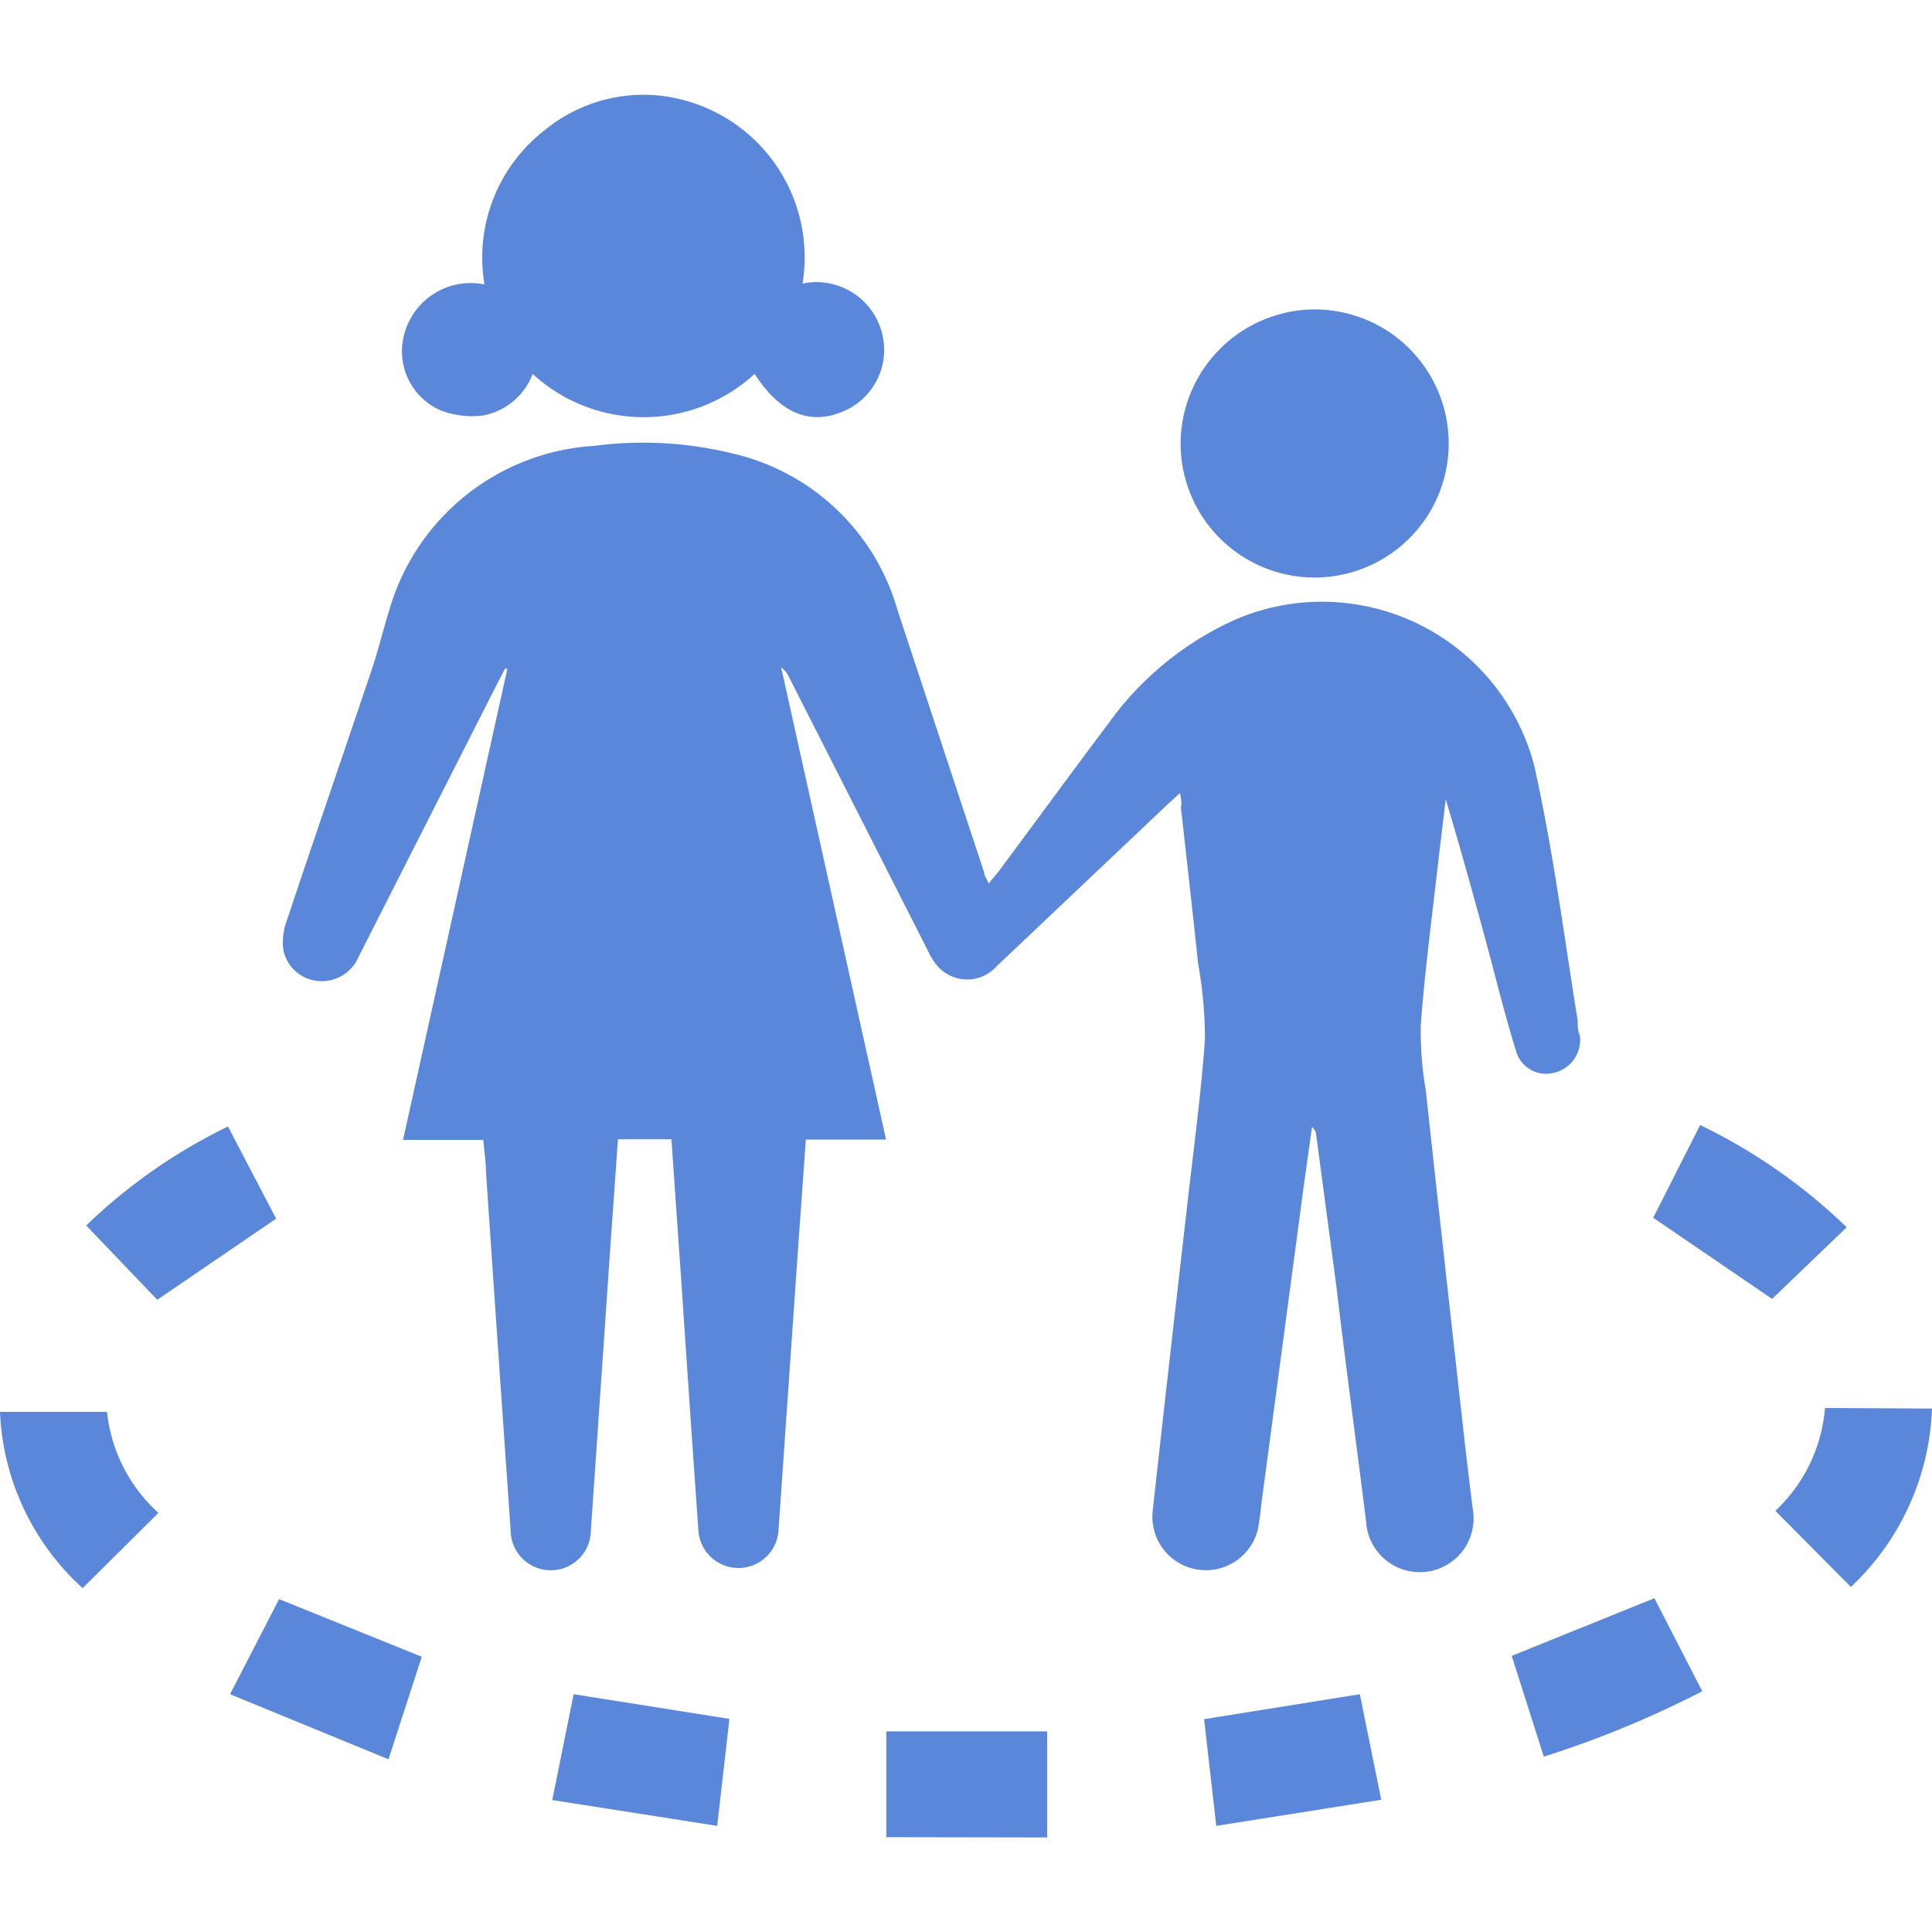
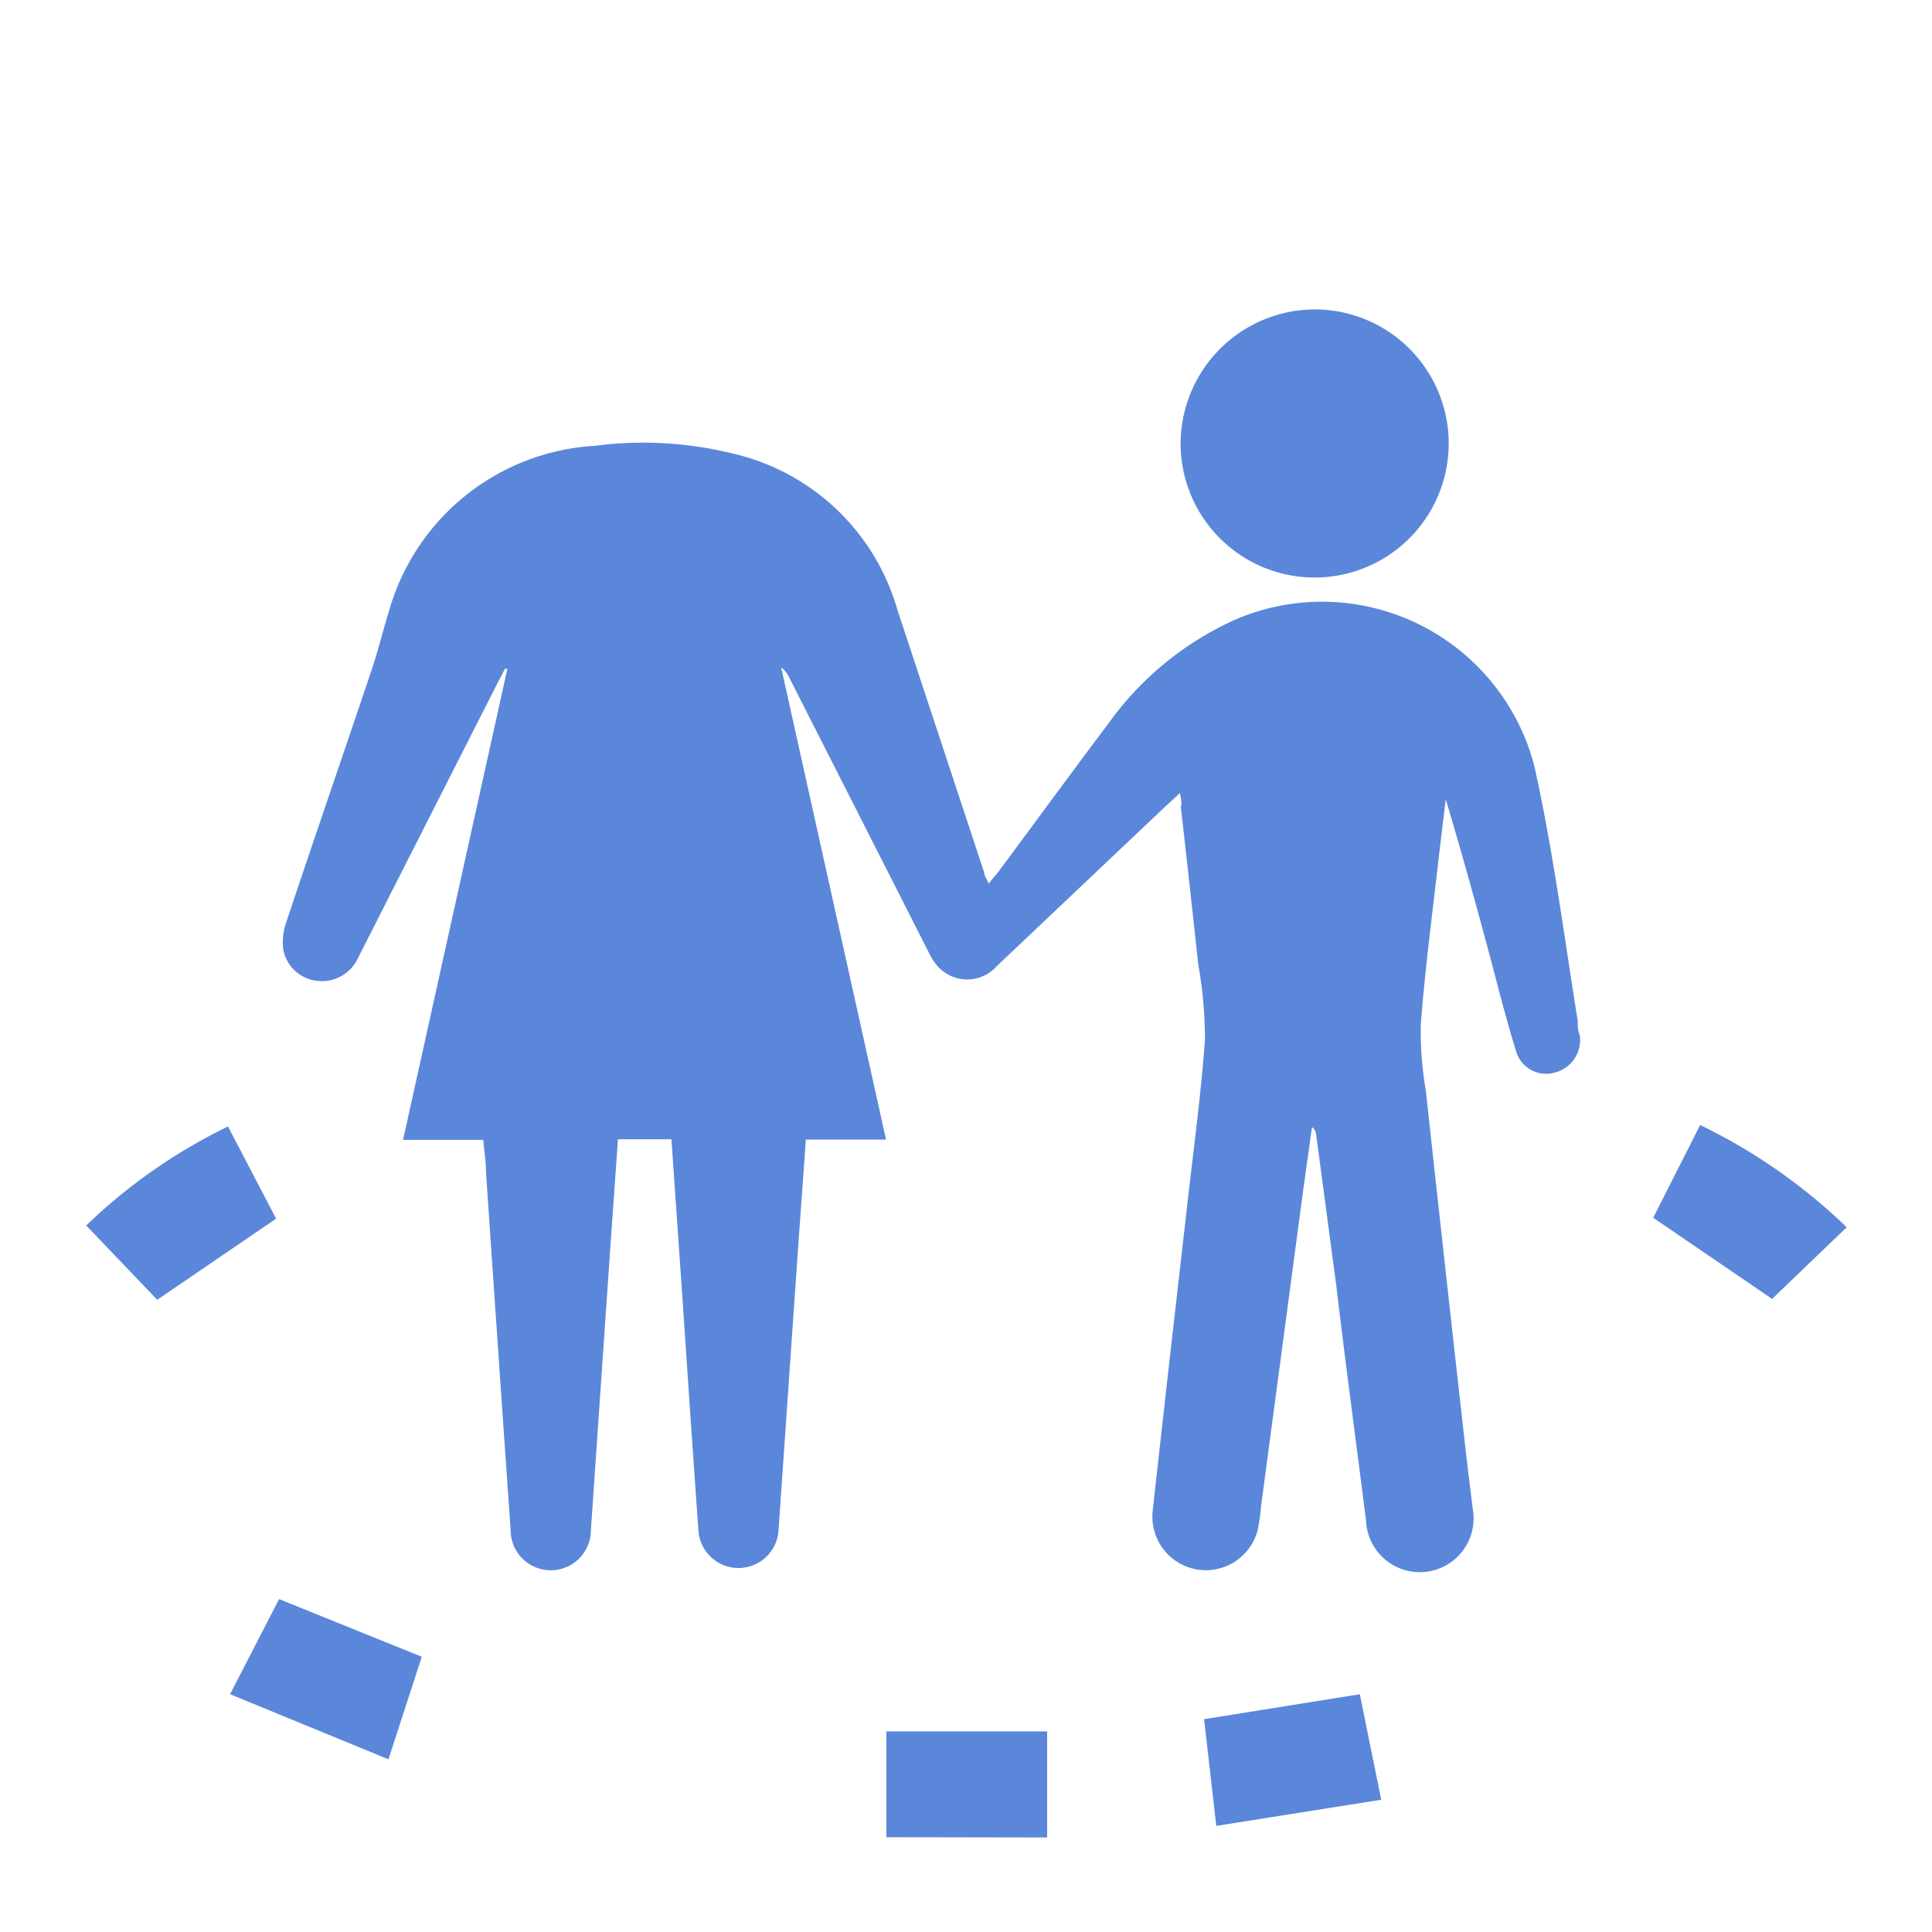
<svg xmlns="http://www.w3.org/2000/svg" id="Capa_1" data-name="Capa 1" viewBox="0 0 65 65">
  <defs>
    <style>.cls-1{fill:#5b87da;}</style>
  </defs>
  <title>que-es-icon</title>
  <path class="cls-1" d="M39.7,26.68l-.49.45L33.54,32.5a1.33,1.33,0,0,1-2,0,2.08,2.08,0,0,1-.31-.49l-4.67-9.2a.91.91,0,0,0-.28-.36l3.53,15.89h-2.7c-.09,1.34-.19,2.65-.28,3.95q-.32,4.61-.64,9.23a1.35,1.35,0,0,1-2.69,0c-.19-2.66-.37-5.31-.55-8-.12-1.72-.24-3.45-.36-5.19h-1.8c-.09,1.28-.18,2.55-.27,3.83q-.32,4.66-.64,9.32a1.35,1.35,0,0,1-2.7,0q-.42-6-.83-12.06c0-.34-.06-.69-.09-1.07h-2.7L17.07,22.5l-.08,0-.22.42-4.71,9.28a1.34,1.34,0,0,1-1.39.8,1.3,1.3,0,0,1-1.14-1.06A2.05,2.05,0,0,1,9.64,31c.94-2.82,1.91-5.63,2.86-8.45.22-.65.38-1.33.59-2A7.66,7.66,0,0,1,20,15a12.61,12.61,0,0,1,4.66.26,7.52,7.52,0,0,1,5.54,5.28l2.91,8.81c0,.11.09.21.15.38.13-.16.23-.28.33-.4,1.24-1.67,2.46-3.34,3.71-5a10.55,10.55,0,0,1,4.32-3.51,7.38,7.38,0,0,1,10,4.95c.63,2.82,1,5.71,1.46,8.57,0,.16,0,.33.07.49a1.13,1.13,0,0,1-.86,1.26,1.05,1.05,0,0,1-1.27-.68c-.31-1-.57-2-.83-3-.49-1.84-1-3.68-1.55-5.52-.08.67-.16,1.33-.24,2-.21,1.87-.46,3.73-.6,5.6a11.84,11.84,0,0,0,.17,2.2q.61,5.6,1.24,11.21c.11,1,.22,1.91.34,2.87a1.81,1.81,0,1,1-3.59.41c-.33-2.64-.69-5.28-1-7.91q-.34-2.55-.68-5.1a.35.35,0,0,0-.14-.25c-.1.74-.21,1.49-.31,2.23l-1.4,10.5a7.31,7.31,0,0,1-.11.8,1.8,1.8,0,0,1-3.54-.61c.37-3.35.75-6.69,1.13-10,.22-2,.49-3.91.63-5.87a14.56,14.56,0,0,0-.23-2.55q-.28-2.62-.58-5.25C39.77,27,39.73,26.88,39.7,26.68Z" />
-   <path class="cls-1" d="M27,9.54a2.28,2.28,0,0,1,2.67,1.65,2.24,2.24,0,0,1-1.28,2.64c-1.12.5-2.15.08-3-1.25a5.52,5.52,0,0,1-7.47,0,2.21,2.21,0,0,1-1.68,1.4,2.93,2.93,0,0,1-1.43-.18,2.17,2.17,0,0,1-1.2-2.59,2.31,2.31,0,0,1,2.69-1.64,5.42,5.42,0,0,1,2-5.17A5.25,5.25,0,0,1,22,3.2,5.47,5.47,0,0,1,27,9.54Z" />
  <path class="cls-1" d="M44.23,10.41a4.51,4.51,0,1,1-4.51,4.51A4.53,4.53,0,0,1,44.23,10.41Z" />
-   <path class="cls-1" d="M65,47.39a8.65,8.65,0,0,1-2.73,6l-2.54-2.56a5.33,5.33,0,0,0,1.67-3.46Z" />
  <path class="cls-1" d="M13.07,59.19,7.74,57,9.39,53.8l4.8,1.94Z" />
  <path class="cls-1" d="M62.13,41.29l-2.51,2.41-4-2.73,1.58-3.12A19,19,0,0,1,62.13,41.29Z" />
-   <path class="cls-1" d="M18.58,60.56,19.3,57l5.24.83-.41,3.6Z" />
-   <path class="cls-1" d="M3.6,47.5a5.34,5.34,0,0,0,1.73,3.4L2.78,53.43A8.47,8.47,0,0,1,0,47.5Z" />
-   <path class="cls-1" d="M51.94,59.1l-1.08-3.39,4.8-1.94,1.61,3.13A33.92,33.92,0,0,1,51.94,59.1Z" />
  <path class="cls-1" d="M40.92,61.43l-.41-3.59L45.75,57l.72,3.55Z" />
  <path class="cls-1" d="M29.82,61.81V58.25h5.41v3.57Z" />
  <path class="cls-1" d="M9.29,41l-4,2.73-2.39-2.5a18.48,18.48,0,0,1,4.77-3.33Z" />
</svg>